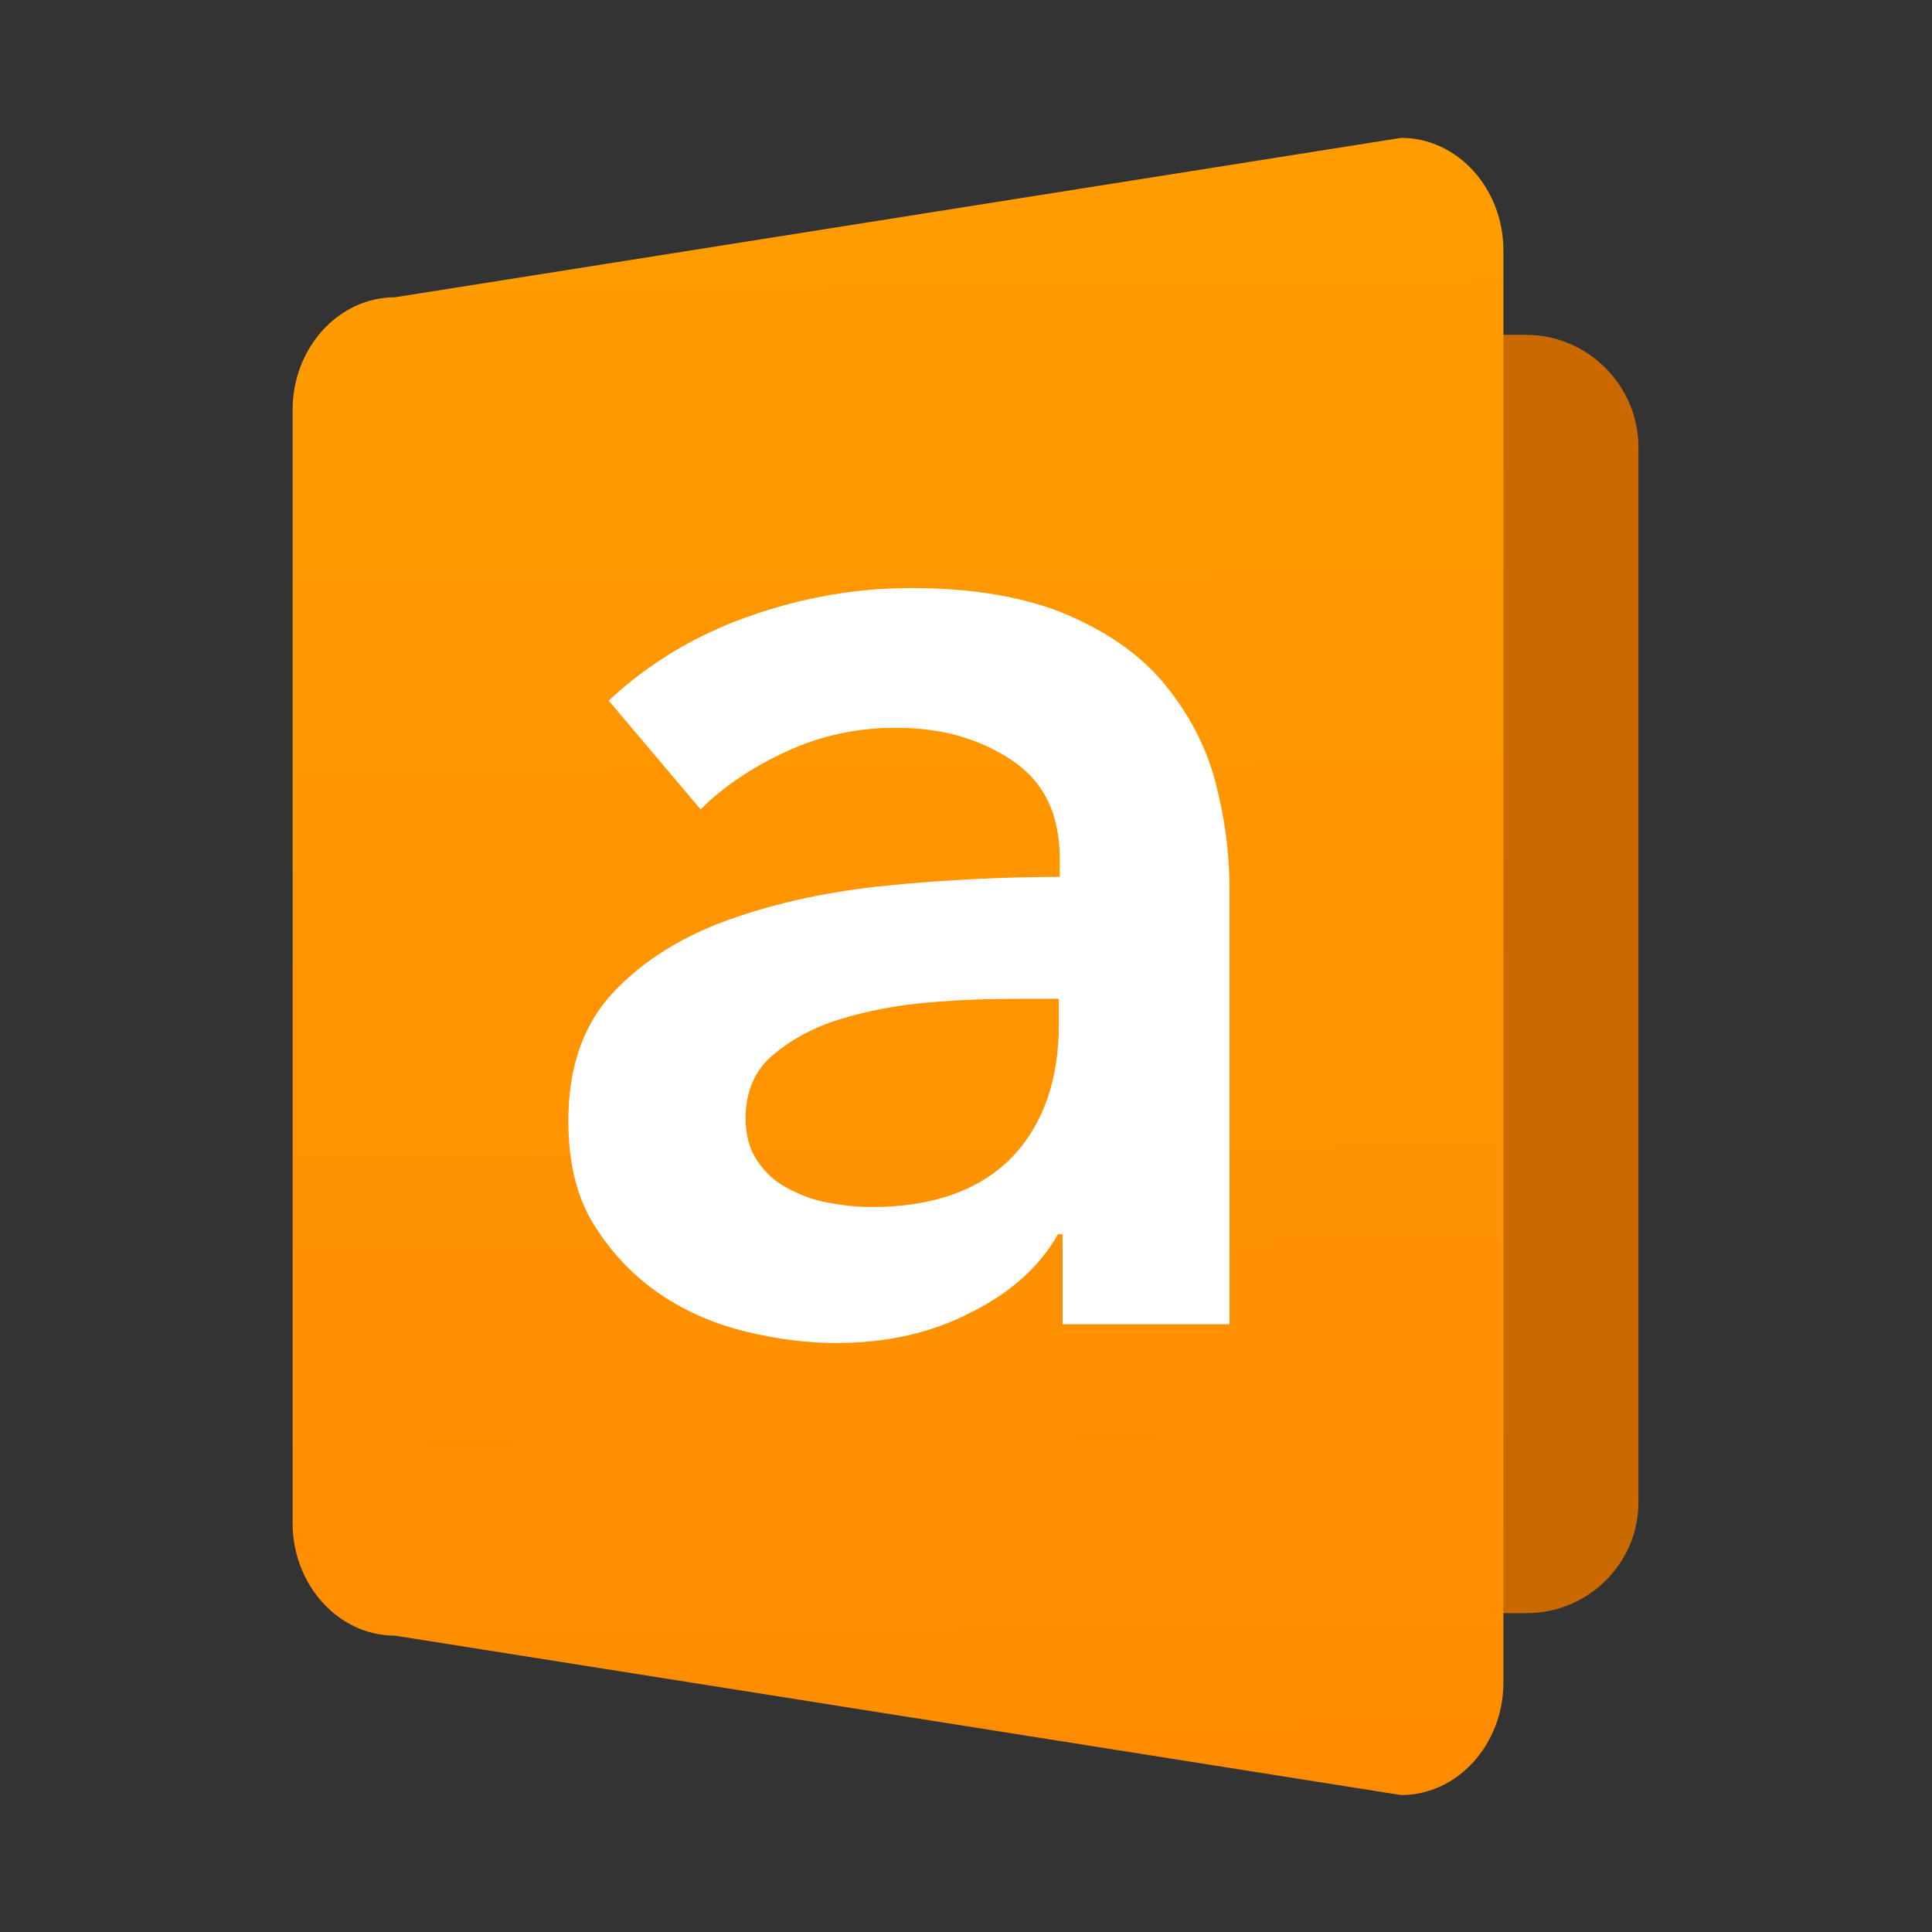
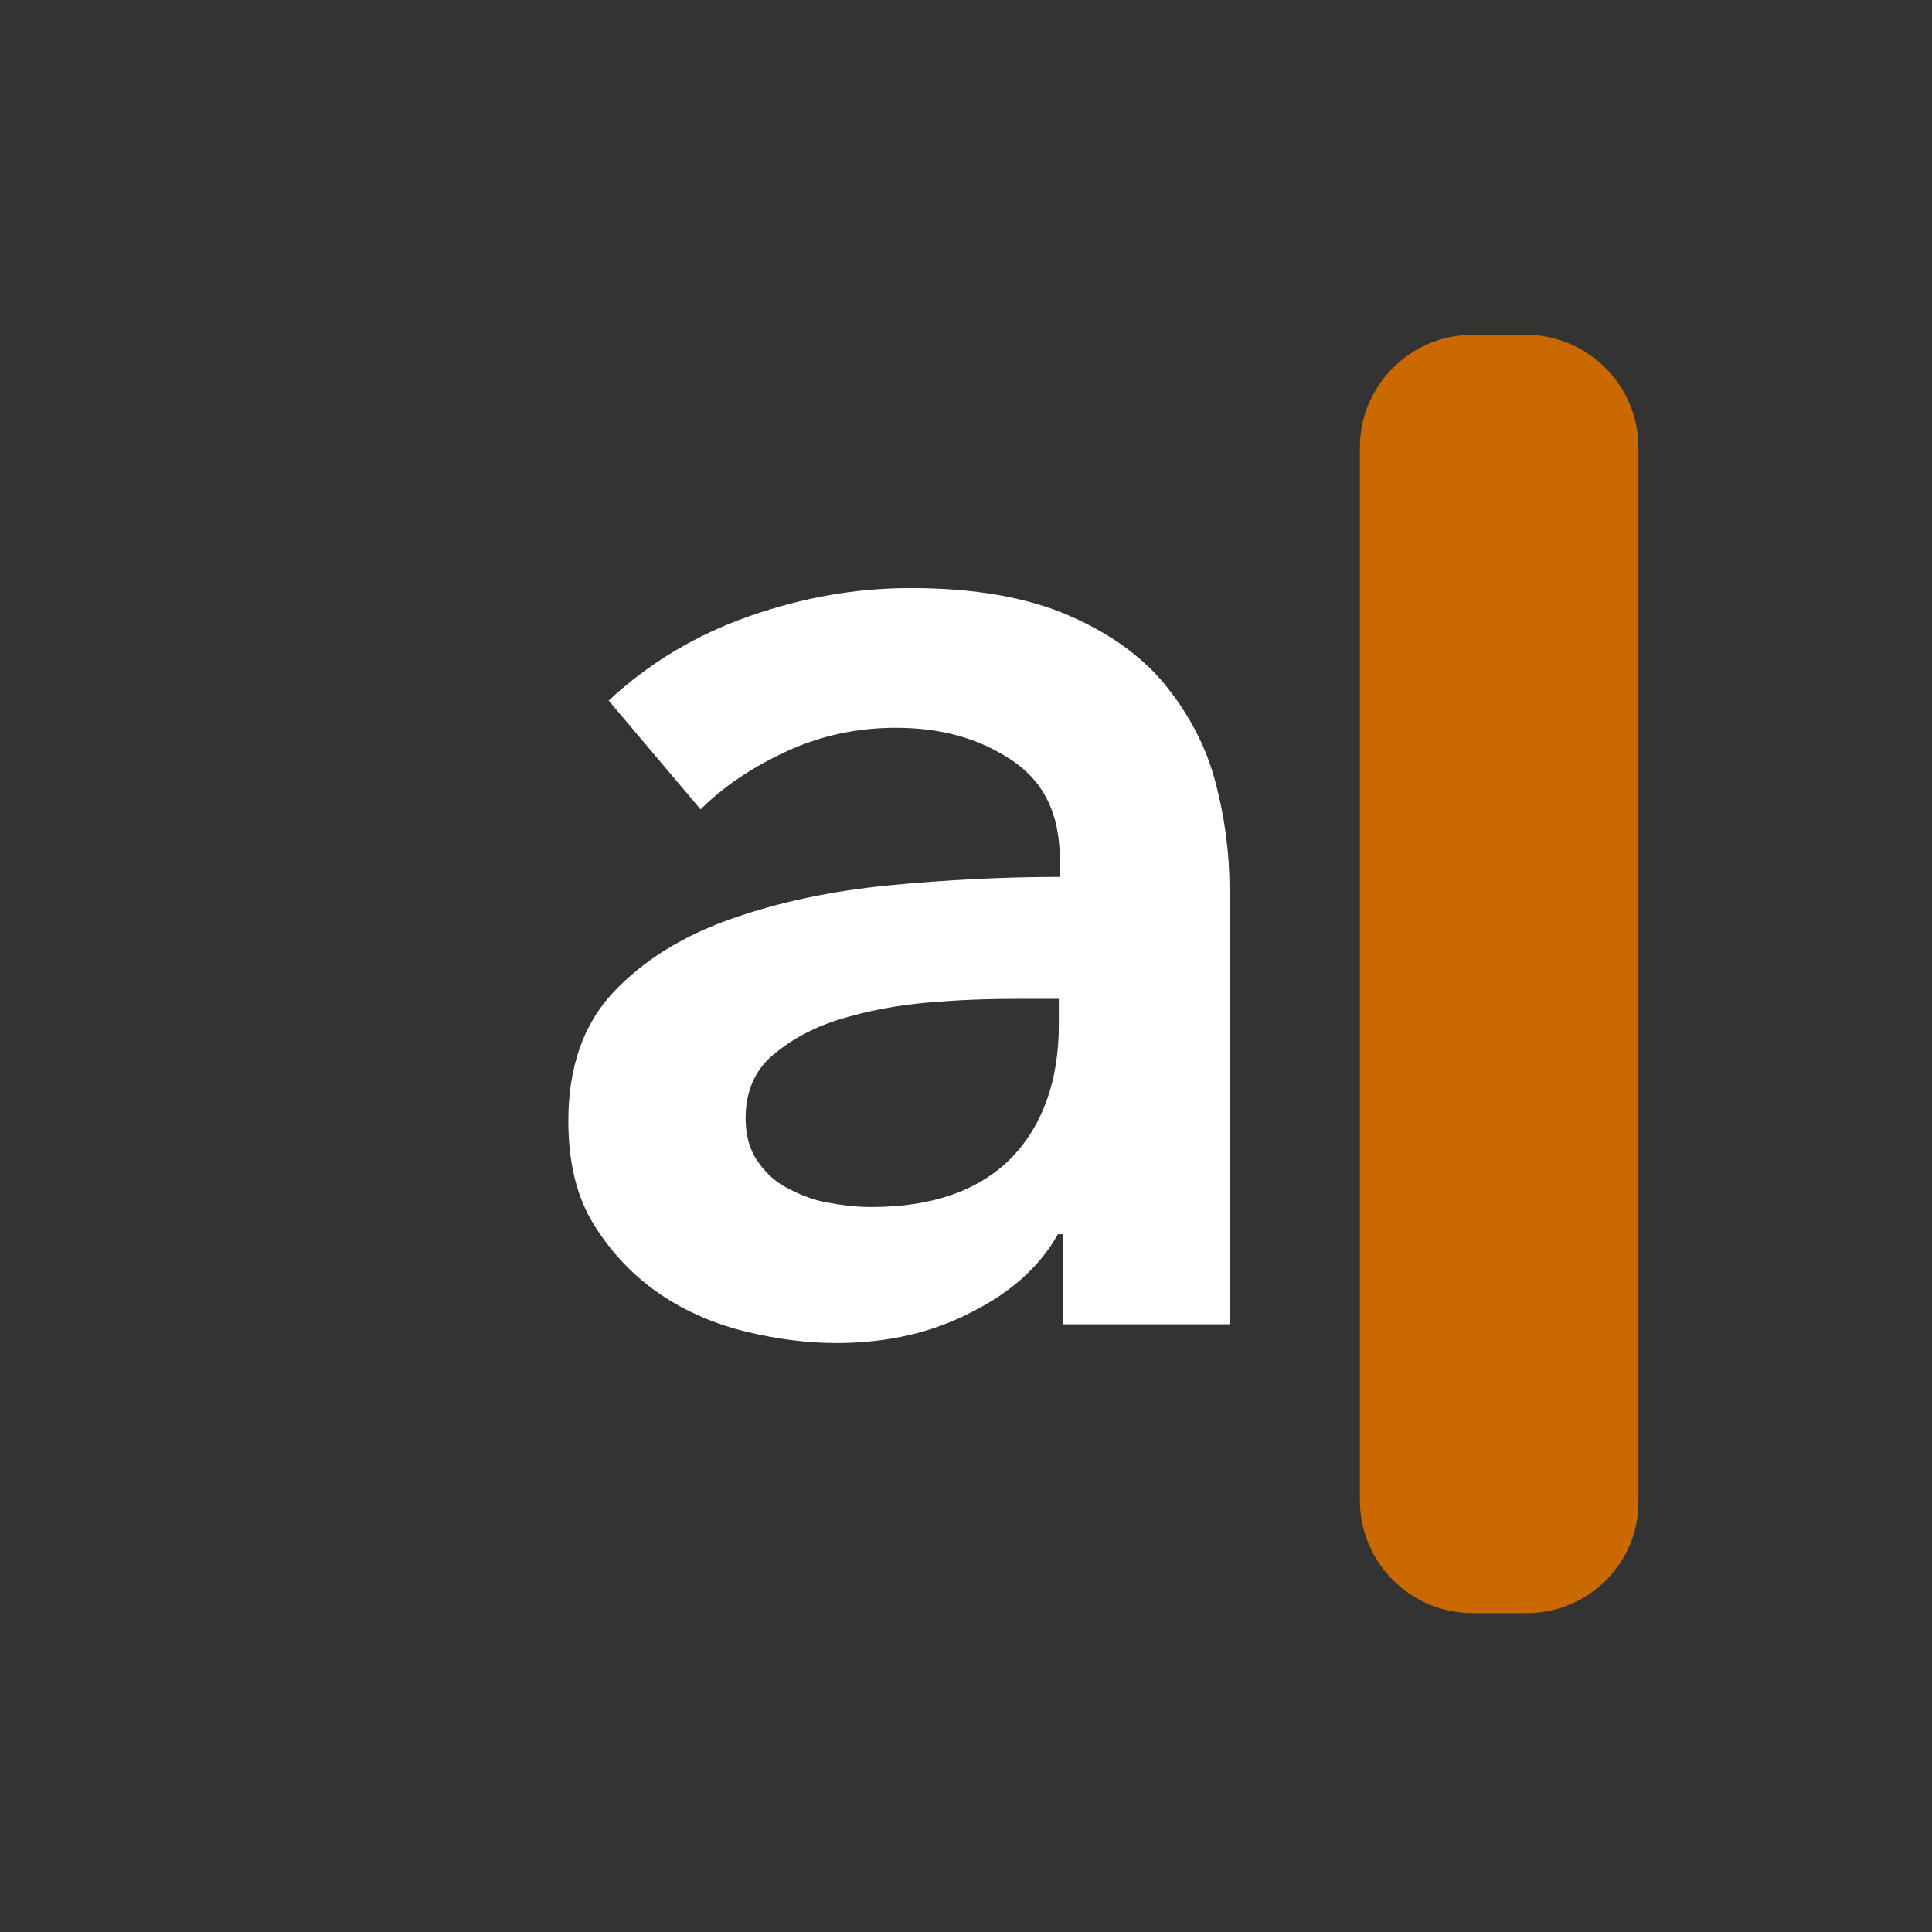
<svg xmlns="http://www.w3.org/2000/svg" version="1.1" id="Layer_1" x="0px" y="0px" viewBox="0 0 206 206" style="enable-background:new 0 0 206 206;" xml:space="preserve">
  <rect x="0" y="0" width="206" height="206" fill="#333333" stroke="none" />
  <style type="text/css">
	.st0{fill:#C96900;}
	.st1{fill:url(#SVGID_1_);}
	.st2{fill:#FFFFFF;}
</style>
  <g>
    <path class="st0" d="M162.8,172H157c-6.6,0-12-5.4-12-12V47.7c0-6.6,5.4-12,12-12h5.7c6.6,0,12,5.4,12,12V160   C174.8,166.6,169.4,172,162.8,172z" />
    <linearGradient id="SVGID_1_" gradientUnits="userSpaceOnUse" x1="95.035" y1="407.191" x2="96.728" y2="583.875" gradientTransform="matrix(1 0 0 1 0 -392)">
      <stop offset="0" style="stop-color:#FF9D00" />
      <stop offset="0.985" style="stop-color:#FF8C00" />
    </linearGradient>
-     <path class="st1" d="M160.3,26.7v152.7c0,6.6-4.9,12-10.9,12l-107.3-17c-6,0-10.9-5.4-10.9-12V43.7c0-6.6,4.9-12,10.9-12l107.3-17   C155.4,14.7,160.3,20.1,160.3,26.7z" />
-     <path class="st2" d="M113.3,131.6h-0.5c-1.9,3.4-5,6.2-9.2,8.3c-4.2,2.2-9,3.3-14.4,3.3c-3.1,0-6.3-0.4-9.6-1.2   c-3.3-0.8-6.4-2.1-9.2-4c-2.8-1.9-5.1-4.3-7-7.3s-2.8-6.7-2.8-11.2c0-5.7,1.6-10.3,4.8-13.7c3.2-3.4,7.4-6,12.5-7.8   c5.1-1.8,10.7-3,16.9-3.6c6.2-0.6,12.3-0.9,18.2-0.9v-1.9c0-4.8-1.7-8.3-5.2-10.6s-7.5-3.4-12.3-3.4c-4,0-7.9,0.8-11.6,2.5   c-3.7,1.7-6.8,3.8-9.2,6.2l-9.8-11.6c4.3-4,9.3-7,15-9c5.7-2,11.4-3,17.2-3c6.8,0,12.4,1,16.8,2.9c4.4,1.9,7.9,4.4,10.4,7.5   c2.5,3.1,4.3,6.5,5.3,10.3c1,3.8,1.5,7.6,1.5,11.4v46.4h-17.8V131.6z M112.9,106.5h-4.3c-3.1,0-6.3,0.1-9.7,0.4   c-3.4,0.3-6.5,0.9-9.4,1.8c-2.9,0.9-5.2,2.2-7.1,3.8c-1.9,1.6-2.9,3.9-2.9,6.7c0,1.8,0.4,3.3,1.2,4.5c0.8,1.2,1.8,2.2,3.1,2.9   c1.3,0.7,2.7,1.3,4.3,1.6s3.2,0.5,4.8,0.5c6.6,0,11.5-1.8,14.9-5.2c3.4-3.5,5.1-8.3,5.1-14.3V106.5L112.9,106.5z" />
+     <path class="st2" d="M113.3,131.6h-0.5c-1.9,3.4-5,6.2-9.2,8.3c-4.2,2.2-9,3.3-14.4,3.3c-3.1,0-6.3-0.4-9.6-1.2   c-3.3-0.8-6.4-2.1-9.2-4c-2.8-1.9-5.1-4.3-7-7.3s-2.8-6.7-2.8-11.2c0-5.7,1.6-10.3,4.8-13.7c3.2-3.4,7.4-6,12.5-7.8   c5.1-1.8,10.7-3,16.9-3.6c6.2-0.6,12.3-0.9,18.2-0.9v-1.9c0-4.8-1.7-8.3-5.2-10.6s-7.5-3.4-12.3-3.4c-4,0-7.9,0.8-11.6,2.5   c-3.7,1.7-6.8,3.8-9.2,6.2l-9.8-11.6c4.3-4,9.3-7,15-9c5.7-2,11.4-3,17.2-3c6.8,0,12.4,1,16.8,2.9c4.4,1.9,7.9,4.4,10.4,7.5   c2.5,3.1,4.3,6.5,5.3,10.3c1,3.8,1.5,7.6,1.5,11.4v46.4h-17.8V131.6z M112.9,106.5h-4.3c-3.1,0-6.3,0.1-9.7,0.4   c-3.4,0.3-6.5,0.9-9.4,1.8c-2.9,0.9-5.2,2.2-7.1,3.8c-1.9,1.6-2.9,3.9-2.9,6.7c0,1.8,0.4,3.3,1.2,4.5c0.8,1.2,1.8,2.2,3.1,2.9   c1.3,0.7,2.7,1.3,4.3,1.6s3.2,0.5,4.8,0.5c6.6,0,11.5-1.8,14.9-5.2c3.4-3.5,5.1-8.3,5.1-14.3L112.9,106.5z" />
  </g>
</svg>